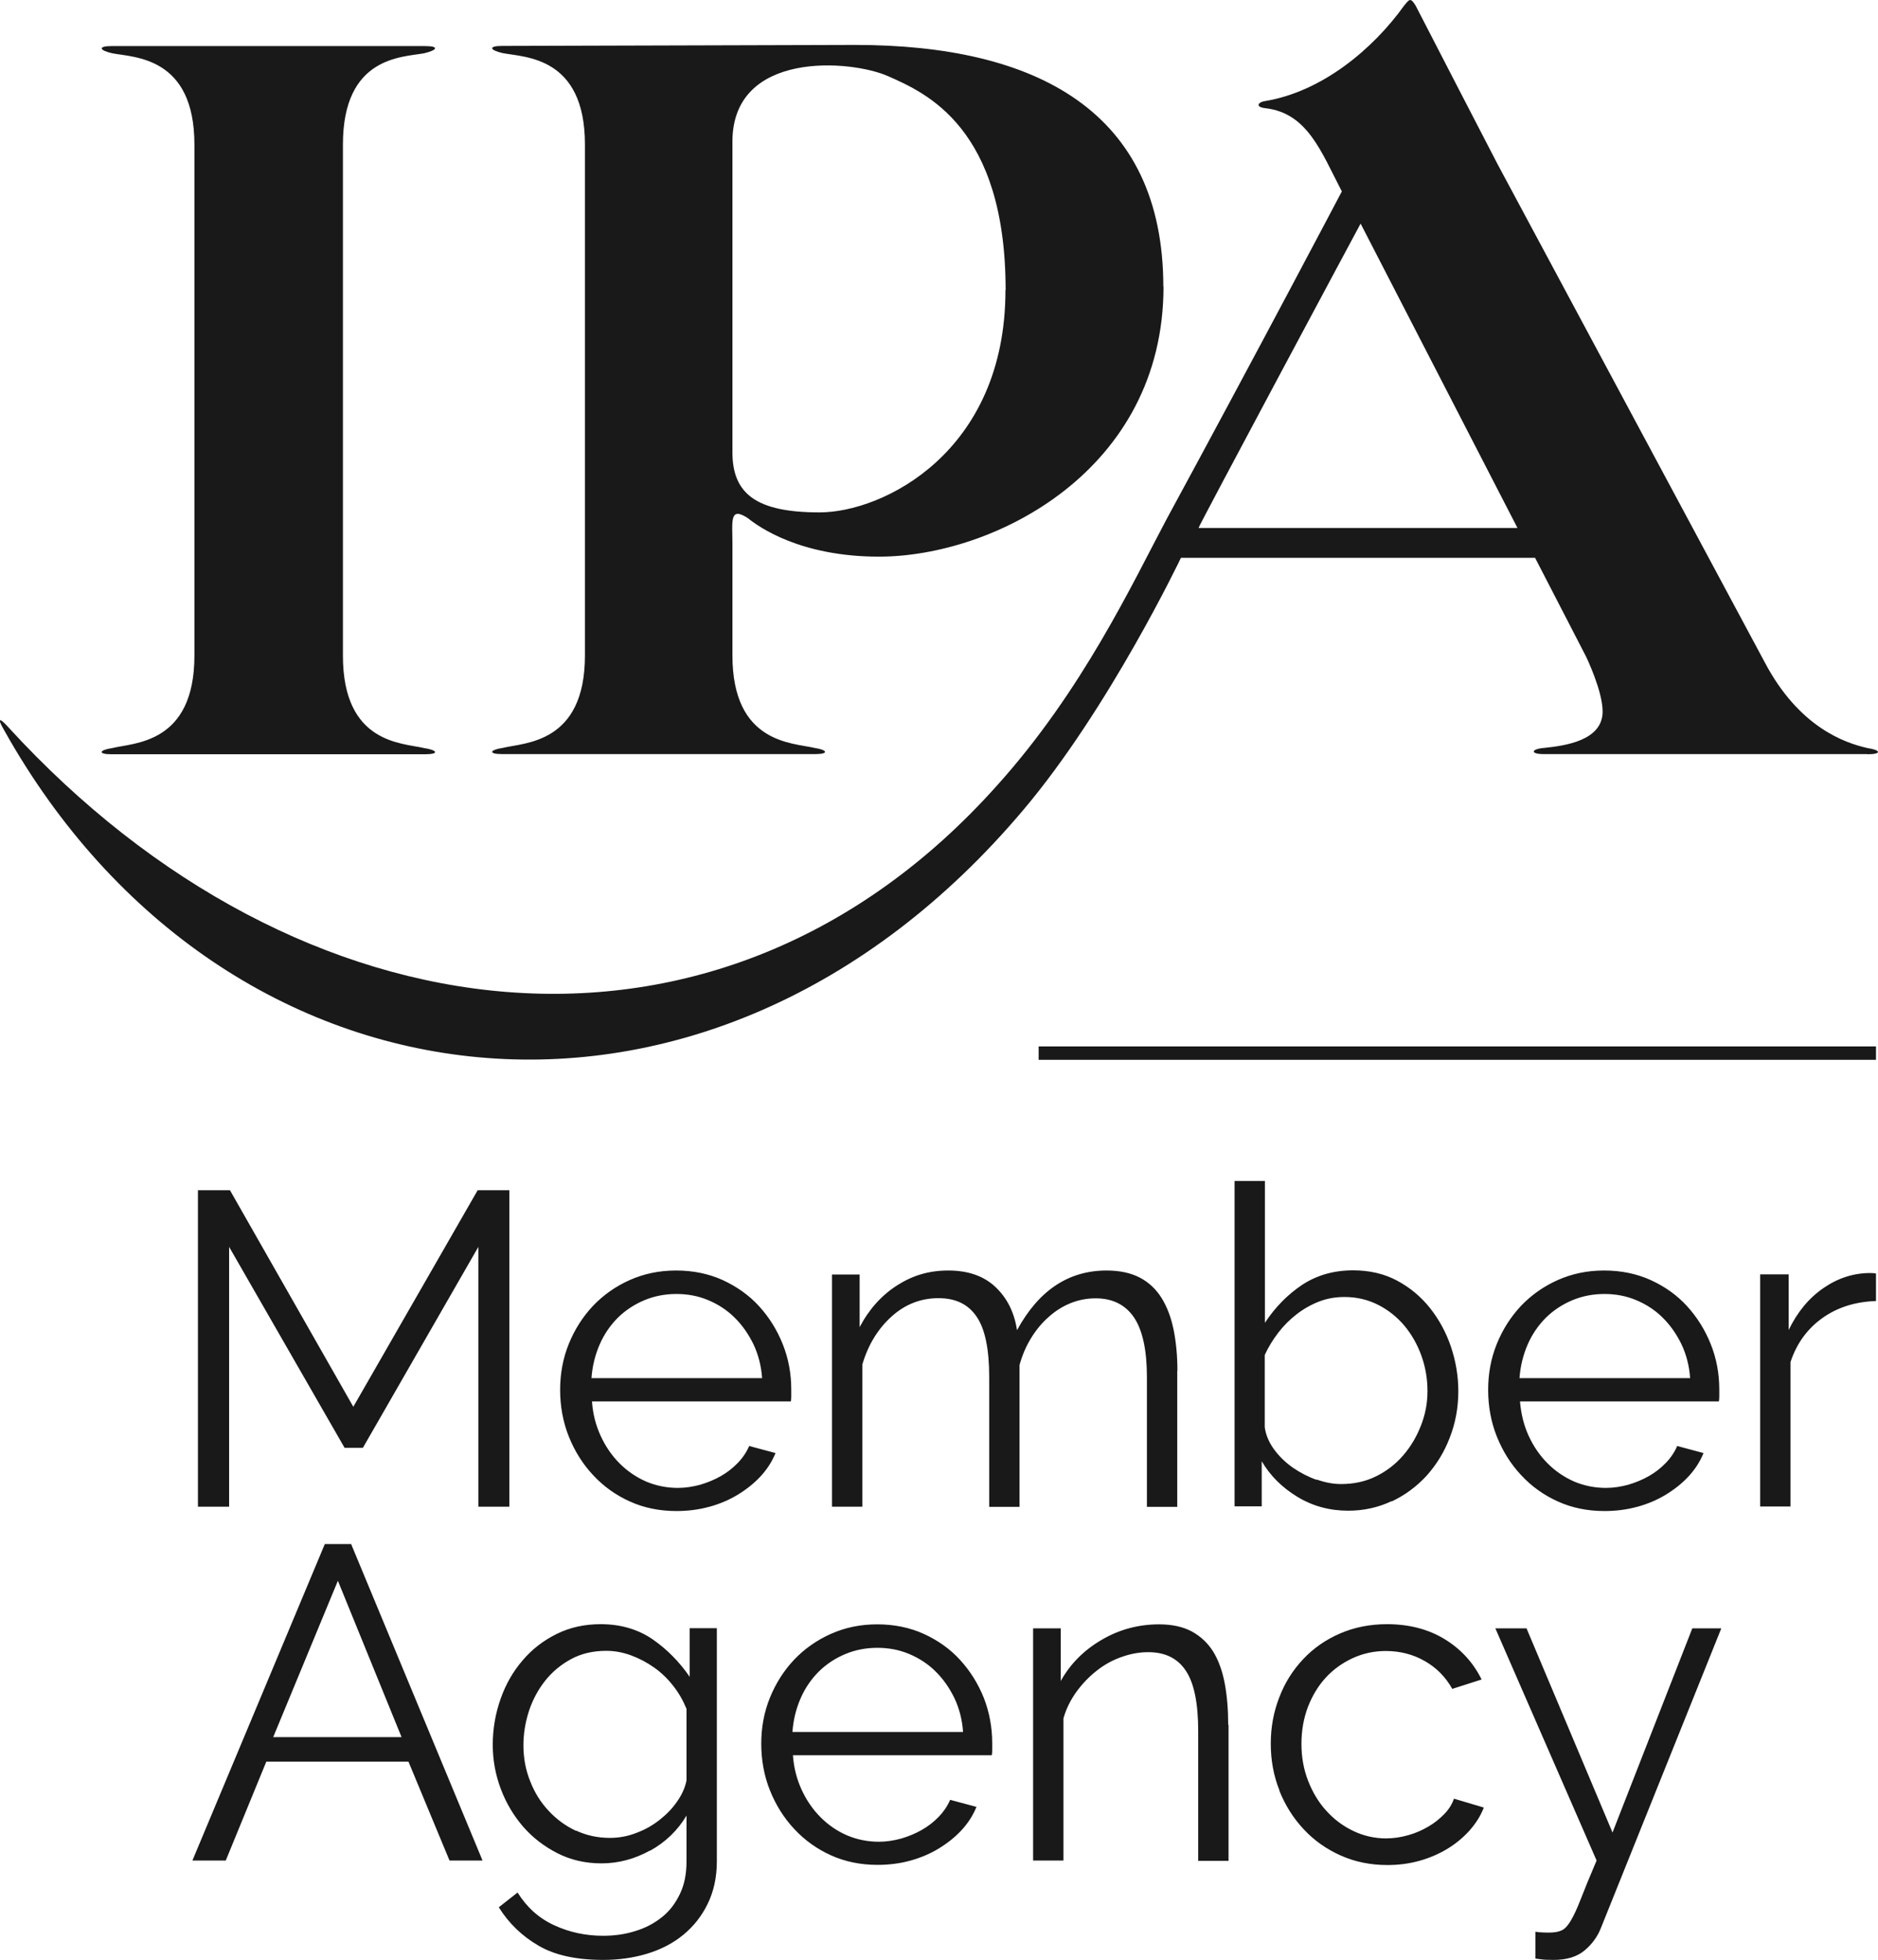
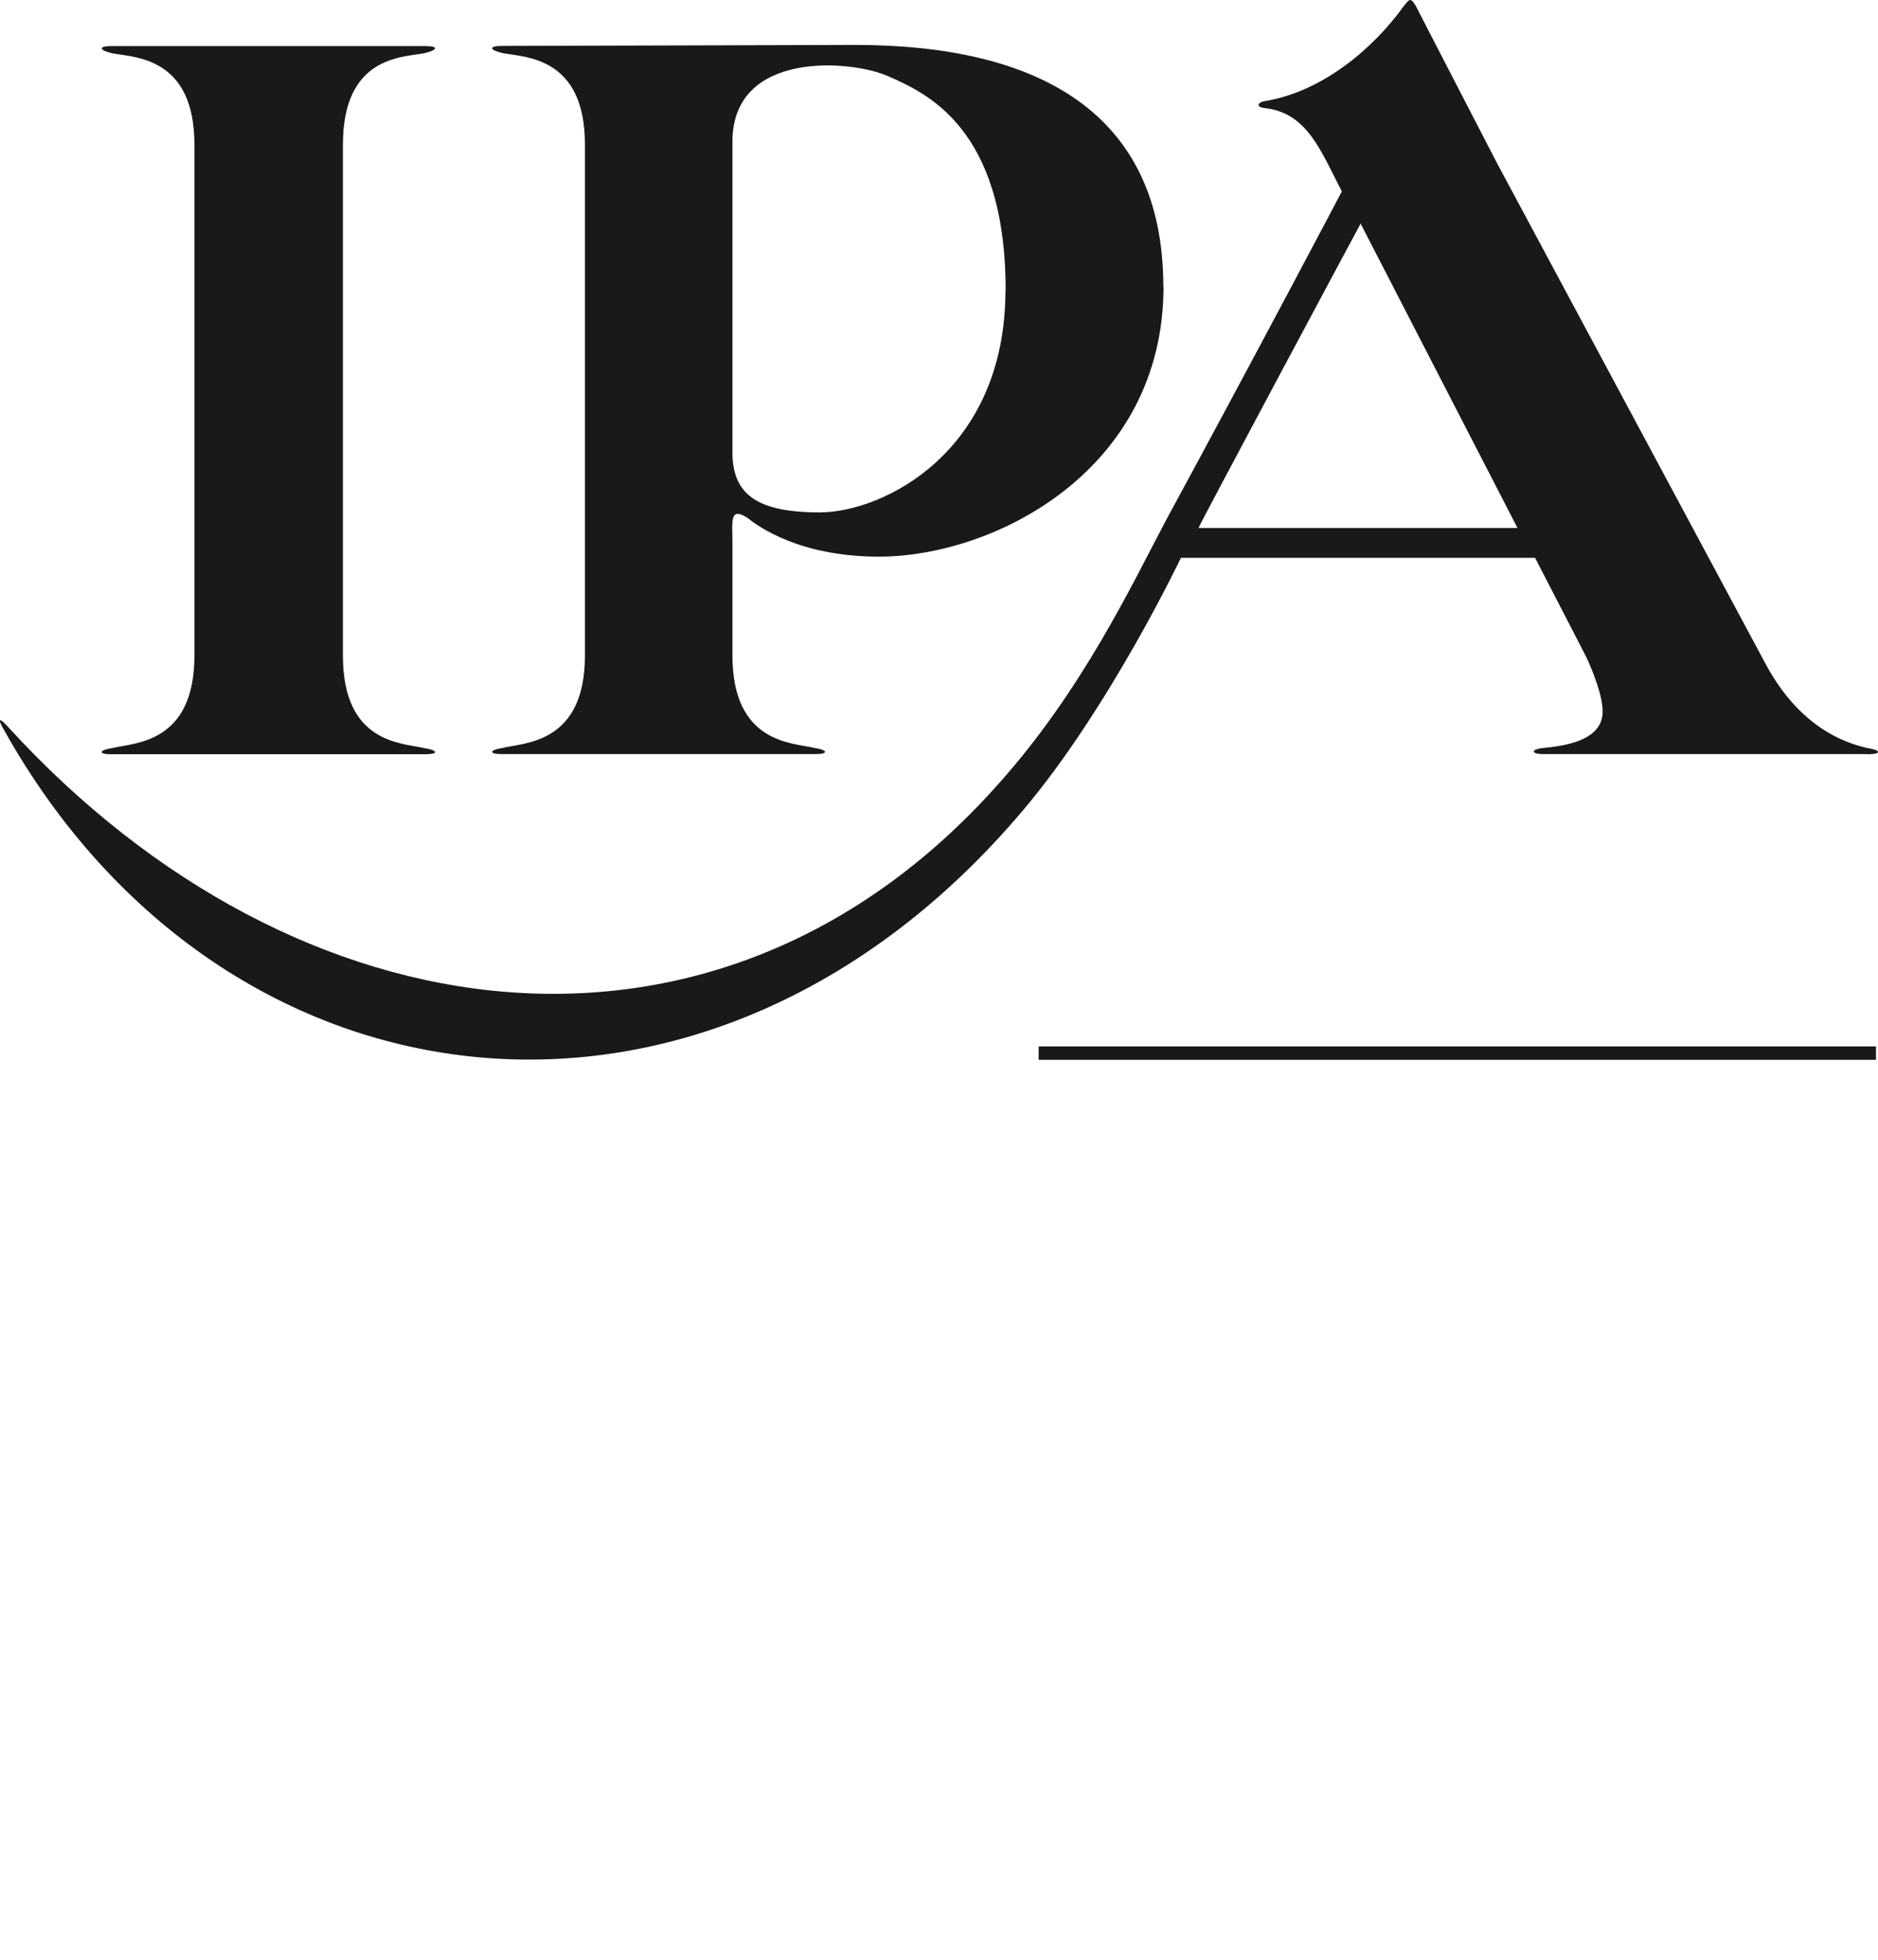
<svg xmlns="http://www.w3.org/2000/svg" id="Layer_2" viewBox="0 0 112.05 116.93">
  <defs>
    <style>.cls-1{fill:none;}.cls-2{clip-path:url(#clippath-1);}.cls-3{fill:#19191a;}.cls-4{clip-path:url(#clippath);}</style>
    <clipPath id="clippath">
      <rect class="cls-1" y="0" width="112.05" height="63.23" />
    </clipPath>
    <clipPath id="clippath-1">
-       <rect class="cls-1" width="112.05" height="116.93" />
-     </clipPath>
+       </clipPath>
  </defs>
  <g id="Layer_1-2">
    <g class="cls-4">
      <path class="cls-3" d="M59.99,17.31c0,9.67-7.31,13.26-11.09,13.26s-5.2-1.11-5.2-3.59V8.45c0-5.45,7.06-4.9,9.3-3.9,2.23.99,7,3.04,7,12.76M90.54,31.5h-19.03c-.06,0,9.3-17.48,9.67-18.16l9.36,18.16ZM25.36,45c.87,0,.74-.25-.06-.37-1.3-.31-4.84-.25-4.84-5.52V8.63c0-5.27,3.53-5.21,4.84-5.45.8-.19.93-.43.06-.43H6.64c-.8,0-.74.25.06.43,1.3.25,4.9.19,4.9,5.45v30.48c0,5.27-3.6,5.2-4.9,5.52-.8.12-.87.37-.06.37h18.71ZM111.42,45c.87,0,.81-.25,0-.37-1.36-.31-4.09-1.24-6.14-5.14l-15.92-29.68s-4.46-8.61-4.9-9.48c-.31-.5-.37-.37-.68,0-1.86,2.6-4.9,5.14-8.3,5.7-.43.06-.62.37.06.43,2.48.31,3.29,2.6,4.52,4.96,0,0-5.02,9.54-10.47,19.58-2.04,3.84-5.02,10.22-10.1,15.86-16.6,18.59-41.7,15.43-58.99-3.47-.56-.62-.68-.56-.25.18,13.14,23.48,42.07,26.95,60.79,4.77,5.14-6.07,9.42-15.06,9.42-15.06h21.13l3.04,5.89s.99,2.04.99,3.28c0,1.73-2.23,2.04-3.47,2.17-.81.06-.87.37-.06.37h19.33ZM69.41,17.12c0-10.47-7.56-14.44-18.4-14.44l-21.07.06c-.81,0-.74.25.06.43,1.3.25,4.9.19,4.9,5.45v30.48c0,5.27-3.6,5.2-4.9,5.52-.8.12-.87.37-.06.37h18.71c.81,0,.74-.25-.06-.37-1.3-.31-4.89-.25-4.89-5.52v-6.69c0-1.3-.19-2.23.93-1.49.62.5,3.1,2.29,7.81,2.29,6.88,0,16.98-5.14,16.98-16.11" />
    </g>
    <g class="cls-2">
      <path class="cls-3" d="M91.61,116.85c.23.03.43.06.58.07.16,0,.33.01.51.01.78,0,1.4-.19,1.85-.57.45-.38.77-.83.97-1.34l7.18-17.87h-1.73l-4.76,12.18-5.13-12.18h-1.86l6.04,13.85c-.41.96-.72,1.72-.94,2.29-.22.57-.42,1-.6,1.3-.18.3-.36.5-.55.58-.19.09-.44.13-.76.13-.12,0-.25,0-.39-.01-.13,0-.27-.02-.41-.04v1.6ZM76.33,106.83c.35.87.83,1.64,1.45,2.3.62.67,1.36,1.19,2.21,1.57.85.38,1.78.57,2.79.57.66,0,1.29-.08,1.9-.25.61-.17,1.17-.41,1.68-.72.51-.31.94-.67,1.32-1.09.37-.42.66-.87.85-1.37l-1.78-.53c-.11.32-.29.62-.56.9-.27.28-.58.54-.96.76-.37.22-.78.4-1.21.52-.43.12-.87.19-1.32.19-.69,0-1.34-.15-1.95-.44-.61-.29-1.15-.69-1.61-1.2-.46-.5-.82-1.1-1.09-1.79-.27-.69-.4-1.43-.4-2.21s.13-1.53.39-2.21c.26-.67.61-1.25,1.06-1.74.45-.49.98-.87,1.6-1.16.61-.28,1.27-.43,1.98-.43.85,0,1.63.2,2.33.6.7.4,1.24.95,1.64,1.66l1.75-.56c-.5-1.01-1.23-1.81-2.21-2.41-.97-.59-2.12-.89-3.43-.89-1.03,0-1.97.19-2.82.56-.85.37-1.58.88-2.19,1.53-.61.65-1.09,1.4-1.42,2.27-.34.87-.51,1.79-.51,2.77s.17,1.92.52,2.79M73.28,102.89c0-.9-.07-1.73-.21-2.47-.14-.74-.37-1.37-.69-1.89-.32-.51-.75-.91-1.28-1.2-.53-.28-1.18-.42-1.94-.42-1.24,0-2.39.31-3.44.93-1.06.62-1.87,1.44-2.43,2.45v-3.14h-1.65v13.85h1.81v-8.48c.16-.57.42-1.09.77-1.58.36-.49.76-.91,1.21-1.26.45-.36.94-.63,1.48-.82.53-.19,1.06-.29,1.6-.29,1.01,0,1.76.37,2.25,1.12.49.74.73,1.94.73,3.59v7.74h1.81v-8.11ZM47.28,103.34c.05-.73.22-1.4.49-2.02.27-.62.64-1.15,1.09-1.6.45-.44.98-.79,1.58-1.04.6-.25,1.24-.37,1.91-.37s1.31.12,1.9.37c.59.25,1.12.59,1.57,1.04.45.44.82.97,1.12,1.58.29.61.47,1.29.52,2.03h-10.18ZM54.3,111.01c.62-.17,1.19-.41,1.7-.72.51-.31.97-.67,1.36-1.09.39-.42.69-.88.9-1.4l-1.57-.42c-.16.37-.39.71-.69,1.02s-.64.57-1.01.78-.78.38-1.22.51c-.44.12-.89.19-1.33.19-.67,0-1.31-.13-1.9-.38-.6-.26-1.12-.62-1.58-1.08-.46-.46-.84-1.01-1.13-1.64-.29-.63-.47-1.32-.52-2.06h11.86c.02-.05.03-.15.03-.29v-.42c0-.96-.17-1.86-.5-2.71-.34-.85-.81-1.6-1.41-2.26-.6-.66-1.32-1.17-2.17-1.56-.84-.38-1.77-.57-2.78-.57s-1.91.19-2.77.57c-.85.38-1.58.9-2.19,1.54-.61.65-1.09,1.4-1.44,2.26-.35.86-.52,1.78-.52,2.75s.17,1.92.52,2.79c.35.87.83,1.64,1.45,2.3.62.67,1.35,1.19,2.19,1.57.84.38,1.77.57,2.78.57.67,0,1.32-.08,1.94-.25M34.37,109.23c-.62-.29-1.17-.69-1.64-1.2-.47-.5-.84-1.09-1.1-1.77-.27-.67-.4-1.38-.4-2.13,0-.69.11-1.37.33-2.05.22-.67.55-1.28.97-1.81.42-.53.94-.96,1.55-1.29.61-.33,1.31-.49,2.09-.49.5,0,.99.09,1.48.27.49.18.94.42,1.37.72.43.3.81.67,1.14,1.09.34.43.6.89.8,1.38v4.28c-.09.43-.27.84-.56,1.25-.28.41-.63.77-1.05,1.1s-.88.59-1.4.78c-.51.2-1.04.29-1.57.29-.73,0-1.4-.15-2.02-.44M38.78,110.42c.92-.51,1.65-1.21,2.18-2.1v2.74c0,.75-.13,1.4-.4,1.95-.27.56-.62,1.02-1.08,1.38-.45.36-.98.64-1.58.82-.6.19-1.24.28-1.91.28-1.05,0-2.02-.21-2.93-.63s-1.63-1.07-2.18-1.95l-1.12.88c.6.96,1.39,1.72,2.37,2.29.97.57,2.26.85,3.86.85.92,0,1.79-.12,2.62-.37.82-.25,1.54-.62,2.15-1.12.61-.5,1.1-1.11,1.46-1.85.36-.73.55-1.58.55-2.54v-13.91h-1.62v2.9c-.62-.9-1.36-1.65-2.23-2.25-.87-.59-1.9-.89-3.08-.89-.96,0-1.83.19-2.62.58s-1.47.91-2.03,1.57c-.57.66-1.01,1.42-1.32,2.3-.31.88-.47,1.79-.47,2.75,0,.9.16,1.78.48,2.63.32.85.77,1.6,1.34,2.26.58.66,1.26,1.18,2.05,1.58.79.4,1.66.6,2.62.6,1.01,0,1.98-.26,2.9-.77M16.3,103.64l3.86-9.33,3.8,9.33h-7.66ZM11.48,111h1.99l2.42-5.9h8.48l2.45,5.9h1.97l-7.84-18.88h-1.57l-7.9,18.88Z" />
      <path class="cls-3" d="M111.93,75.98c-.09-.02-.2-.03-.35-.03-.99,0-1.92.3-2.79.9-.87.6-1.56,1.44-2.07,2.5v-3.32h-1.7v13.85h1.81v-8.62c.37-1.12,1.01-1.99,1.91-2.63.9-.64,1.97-.97,3.19-1.01v-1.65ZM90.66,82.23c.05-.73.22-1.4.49-2.02.27-.62.64-1.15,1.09-1.6.45-.44.98-.79,1.58-1.04.6-.25,1.24-.37,1.91-.37s1.31.12,1.9.37c.59.25,1.12.59,1.57,1.04.45.44.82.97,1.12,1.58.29.61.47,1.29.52,2.03h-10.18ZM97.68,89.9c.62-.17,1.19-.41,1.7-.72.51-.31.97-.67,1.36-1.09.39-.42.69-.88.9-1.4l-1.57-.42c-.16.37-.39.71-.69,1.02-.3.31-.64.57-1.01.78-.37.21-.78.38-1.22.51-.44.12-.89.19-1.33.19-.67,0-1.31-.13-1.9-.38-.59-.26-1.12-.62-1.58-1.08-.46-.46-.84-1.01-1.13-1.64-.29-.63-.46-1.32-.52-2.06h11.86c.02-.05.03-.15.03-.29v-.42c0-.96-.17-1.86-.51-2.71-.34-.85-.81-1.6-1.41-2.26-.6-.66-1.32-1.17-2.17-1.56-.84-.38-1.77-.57-2.78-.57s-1.91.19-2.77.57c-.85.38-1.58.9-2.19,1.54-.61.65-1.09,1.4-1.44,2.26-.35.86-.52,1.78-.52,2.75s.17,1.92.52,2.79c.35.87.83,1.64,1.45,2.3.62.67,1.35,1.19,2.19,1.57.84.38,1.77.57,2.78.57.67,0,1.32-.08,1.94-.25M78.56,88.29c-.51-.18-.97-.42-1.41-.72-.43-.3-.81-.66-1.12-1.08-.31-.42-.5-.86-.57-1.34v-4.31c.21-.46.48-.9.8-1.32.32-.42.68-.78,1.09-1.1.41-.32.85-.57,1.33-.76s.99-.28,1.54-.28c.73,0,1.4.16,2.01.47.61.31,1.13.73,1.57,1.25.43.52.77,1.12,1.01,1.79.24.67.36,1.37.36,2.1s-.13,1.4-.39,2.06c-.26.67-.61,1.26-1.06,1.78-.45.52-.99.94-1.62,1.25-.63.31-1.32.46-2.09.46-.46,0-.94-.09-1.45-.27M83.03,89.58c.81-.38,1.5-.9,2.09-1.54.58-.65,1.05-1.4,1.38-2.27.34-.87.51-1.79.51-2.77,0-.9-.15-1.79-.44-2.65s-.71-1.63-1.25-2.31c-.54-.68-1.2-1.23-1.97-1.64-.77-.41-1.64-.61-2.62-.61-1.15,0-2.16.29-3.03.86-.87.58-1.61,1.33-2.23,2.27v-8.46h-1.81v19.41h1.62v-2.69c.51.87,1.23,1.58,2.14,2.13.91.55,1.92.82,3.02.82.92,0,1.79-.19,2.59-.57M70.25,81.78c0-.9-.08-1.72-.23-2.46-.15-.73-.39-1.36-.72-1.89-.33-.52-.76-.93-1.3-1.21-.54-.28-1.2-.42-1.98-.42-2.27,0-4.05,1.19-5.34,3.56-.16-1.06-.59-1.92-1.29-2.58-.7-.66-1.64-.98-2.81-.98s-2.14.3-3.06.89c-.92.59-1.67,1.42-2.23,2.49v-3.14h-1.65v13.85h1.81v-8.48c.35-1.19.94-2.14,1.75-2.87s1.75-1.09,2.79-1.09,1.79.37,2.29,1.12c.5.74.74,1.94.74,3.59v7.74h1.81v-8.46c.16-.59.39-1.12.69-1.61.3-.49.65-.91,1.05-1.26.4-.36.83-.63,1.3-.82.47-.19.97-.29,1.5-.29,1.01,0,1.77.38,2.29,1.14.51.76.77,1.95.77,3.56v7.74h1.81v-8.11ZM35.29,82.23c.05-.73.22-1.4.49-2.02.27-.62.64-1.15,1.09-1.6.45-.44.98-.79,1.58-1.04.6-.25,1.24-.37,1.91-.37s1.31.12,1.9.37c.59.25,1.12.59,1.57,1.04.45.44.82.97,1.12,1.58.29.61.47,1.29.52,2.03h-10.18ZM42.31,89.9c.62-.17,1.19-.41,1.7-.72.51-.31.97-.67,1.36-1.09.39-.42.69-.88.9-1.4l-1.57-.42c-.16.37-.39.71-.69,1.02-.3.31-.64.57-1.01.78-.37.21-.78.38-1.22.51-.44.12-.89.19-1.33.19-.67,0-1.31-.13-1.9-.38-.59-.26-1.12-.62-1.58-1.08-.46-.46-.84-1.01-1.13-1.64-.29-.63-.47-1.32-.52-2.06h11.86c.02-.05.03-.15.03-.29v-.42c0-.96-.17-1.86-.51-2.71-.34-.85-.81-1.6-1.41-2.26-.6-.66-1.33-1.17-2.17-1.56-.84-.38-1.77-.57-2.78-.57s-1.91.19-2.77.57c-.85.38-1.58.9-2.19,1.54-.61.65-1.09,1.4-1.44,2.26-.35.86-.52,1.78-.52,2.75s.17,1.92.52,2.79c.35.87.83,1.64,1.45,2.3.62.67,1.35,1.19,2.19,1.57.84.38,1.77.57,2.78.57.67,0,1.32-.08,1.94-.25M30.39,89.89v-18.88h-1.89l-7.42,12.92-7.36-12.92h-1.91v18.88h1.86v-15.5l6.89,11.99h1.09l6.89-11.99v15.5h1.86Z" />
    </g>
    <rect class="cls-3" x="61.97" y="62.43" width="49.96" height=".8" />
  </g>
</svg>